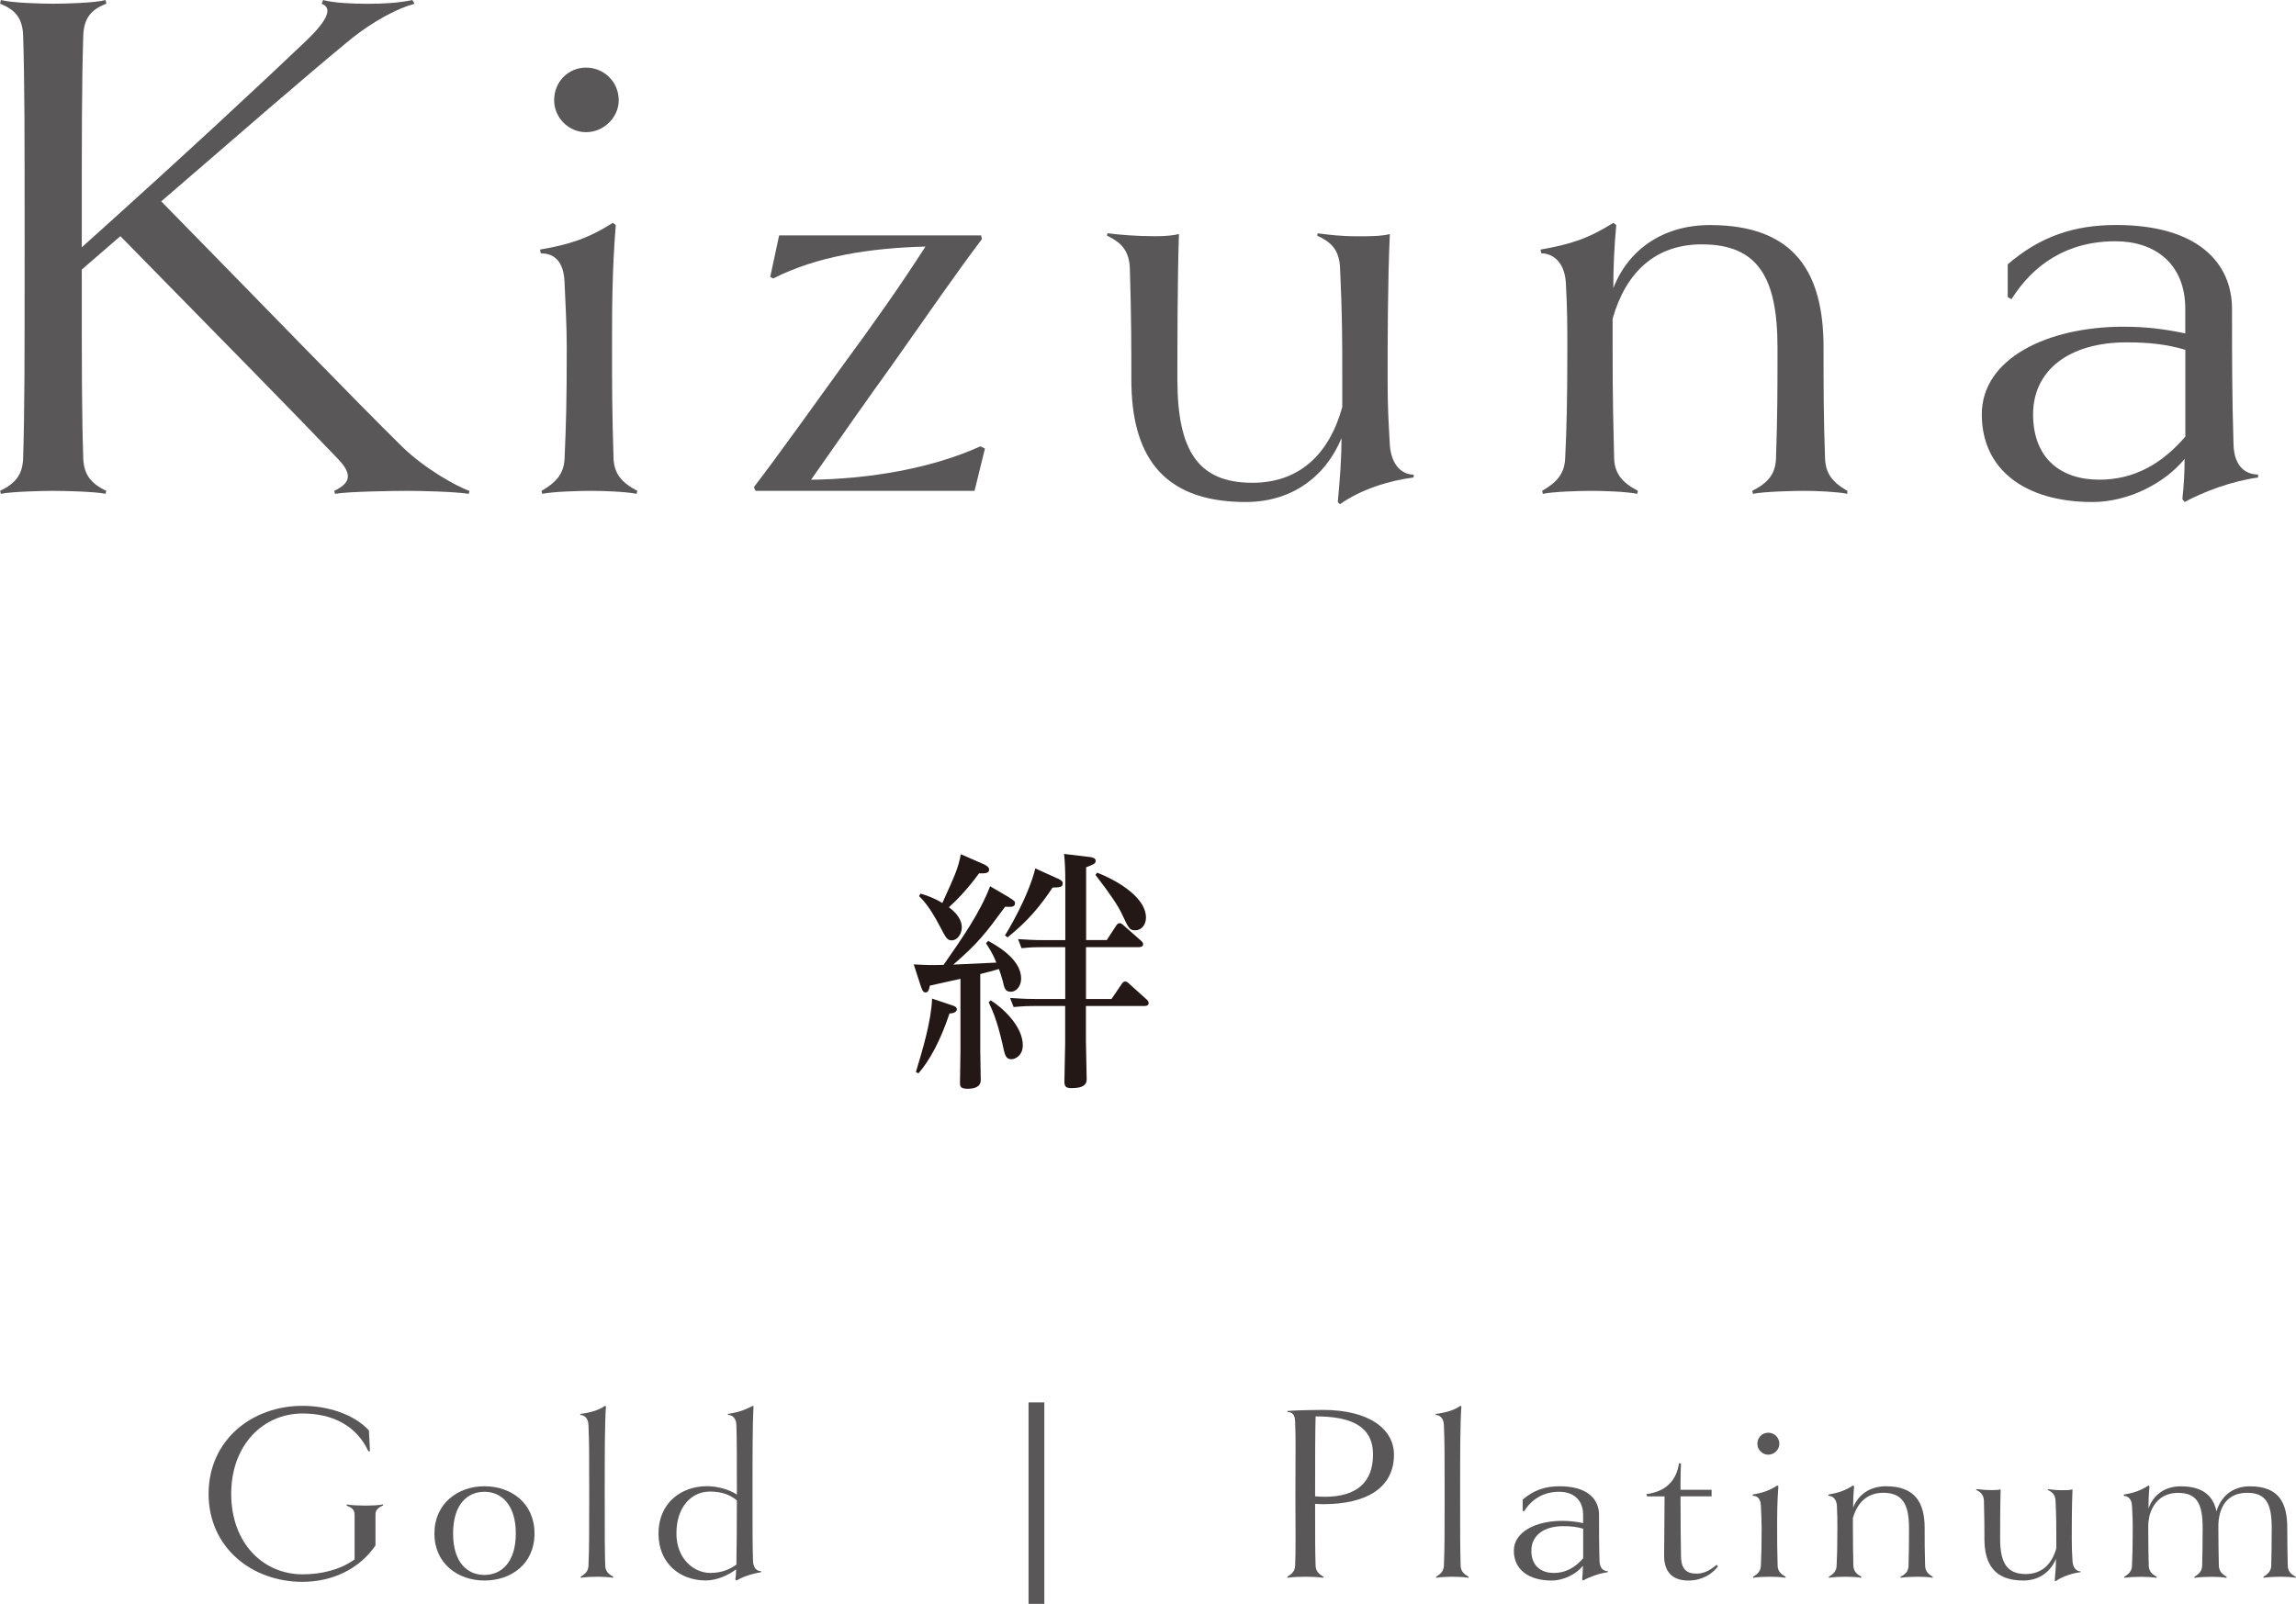
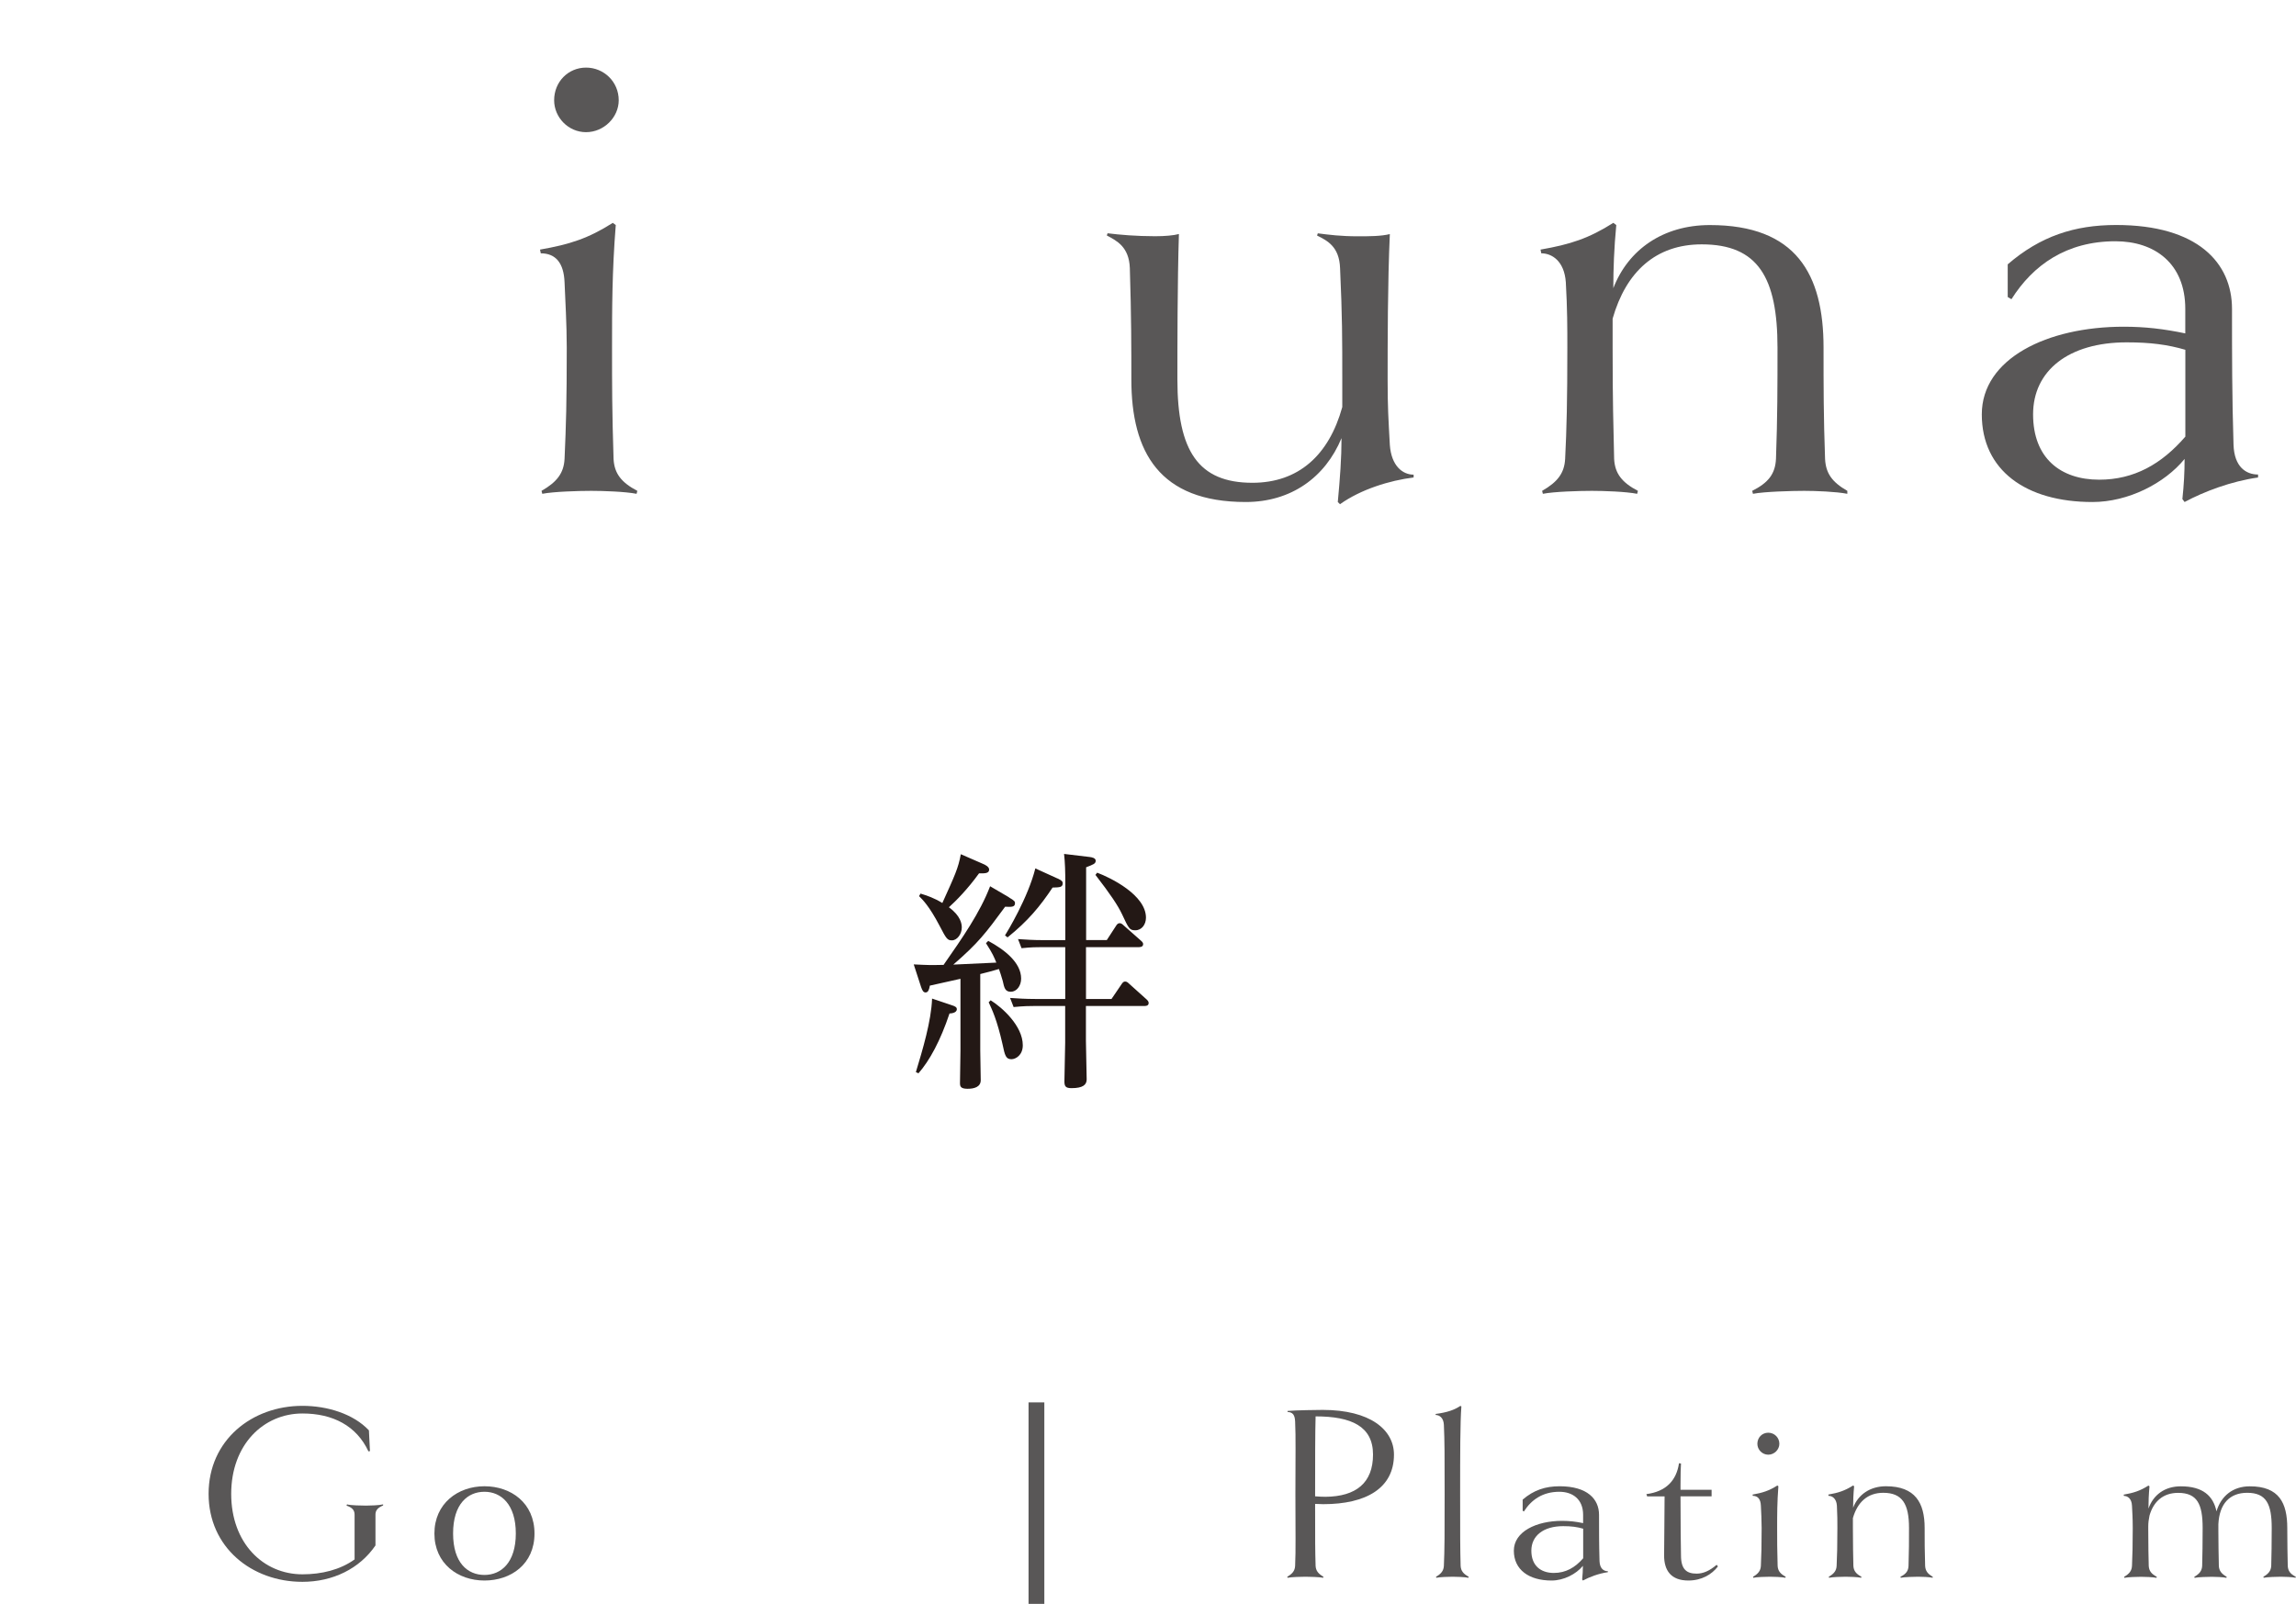
<svg xmlns="http://www.w3.org/2000/svg" id="_レイヤー_2" width="117.51mm" height="82.11mm" viewBox="0 0 333.09 232.75">
  <defs>
    <style>.cls-1{fill:#595757;}.cls-2{fill:#231815;}.cls-3{fill:none;stroke:#595757;stroke-miterlimit:10;stroke-width:2.29px;}</style>
  </defs>
  <g id="_レイヤー_1-2">
    <g>
      <g>
        <path class="cls-1" d="m55.57,218.47c-.77.33-1.1.7-1.1,1.32v4.48c-2.31,3.38-6.2,5.28-10.6,5.28-7.34,0-13.61-4.99-13.61-12.77s6.27-12.77,13.61-12.77c3.63,0,7.41,1.17,9.65,3.56l.15,3.01-.22.04c-1.72-3.71-5.17-5.5-9.57-5.5-5.65,0-10.34,4.51-10.34,11.67s4.66,11.67,10.34,11.67c2.79,0,5.47-.66,7.56-2.16v-6.49c0-.66-.33-1.03-1.17-1.32l.07-.18c.48.15,2.16.18,2.75.18.55,0,1.94-.04,2.49-.18v.18Z" />
        <path class="cls-1" d="m70.28,229.36c-3.85,0-7.26-2.46-7.26-6.82s3.41-6.86,7.26-6.86,7.26,2.42,7.26,6.86-3.41,6.82-7.26,6.82Zm0-12.88c-2.42,0-4.55,1.76-4.55,6.05s2.13,6.02,4.55,6.02,4.55-1.8,4.55-6.02-2.13-6.05-4.55-6.05Z" />
-         <path class="cls-1" d="m88.92,228.96c-.55-.11-1.69-.15-2.27-.15s-1.83.04-2.38.15l-.04-.15c.77-.44,1.1-.88,1.14-1.58.11-2.38.11-4.73.11-10.45s0-7.63-.11-10.01c-.04-1.03-.66-1.43-1.17-1.43l-.04-.15c1.69-.22,2.75-.59,3.6-1.17l.15.07c-.18,2.35-.18,6.97-.18,12.69s0,8.07.07,10.45c.04.73.4,1.17,1.17,1.58l-.04.15Z" />
-         <path class="cls-1" d="m110.42,228.15c-1.65.29-2.75.73-3.59,1.21l-.15-.15c.07-.4.11-.88.11-1.47-1.03.77-2.71,1.61-4.4,1.61-3.74,0-6.86-2.46-6.86-6.82s3.23-6.86,7.04-6.86c1.47,0,3.12.44,4.33,1.21v-.33c0-5.54,0-7.41-.07-9.79-.04-1.03-.66-1.43-1.21-1.43l-.04-.15c1.54-.22,2.53-.59,3.63-1.17l.11.07c-.15,2.35-.15,6.97-.15,12.69s0,7.37.07,9.76c.04,1.1.62,1.47,1.17,1.47v.15Zm-7.45-11.7c-2.6,0-4.84,2.16-4.84,6.09,0,3.67,2.53,5.72,4.92,5.72,1.76,0,2.9-.59,3.78-1.21.04-2.31.07-5.5.07-9.32-.99-.81-2.16-1.28-3.92-1.28Z" />
      </g>
      <g>
        <path class="cls-1" d="m191.96,218.28c-.4,0-.77-.04-1.17-.04,0,5.72,0,6.6.07,8.99.04.7.37,1.14,1.14,1.58l-.04.15c-.51-.11-2.02-.15-2.57-.15-.59,0-2.05.04-2.6.15l-.04-.15c.77-.44,1.1-.88,1.14-1.58.11-2.38.04-4.73.04-10.45s.07-8.11-.04-10.49c-.04-.95-.33-1.36-1.1-1.39v-.15c1.28-.11,4.51-.15,5.1-.15,6.86,0,10.34,2.86,10.34,6.49,0,4.84-4,7.19-10.27,7.19Zm-1.1-12.73c-.07,2.16-.07,6.79-.07,11.59.51.04,1.03.07,1.5.07,4.44-.04,6.9-2.02,6.9-6.13s-3.15-5.54-8.33-5.54Z" />
        <path class="cls-1" d="m213.02,228.96c-.55-.11-1.69-.15-2.27-.15s-1.83.04-2.38.15l-.04-.15c.77-.44,1.1-.88,1.14-1.58.11-2.38.11-4.73.11-10.45s0-7.63-.11-10.01c-.04-1.03-.66-1.43-1.17-1.43l-.04-.15c1.69-.22,2.75-.59,3.6-1.17l.15.07c-.18,2.35-.18,6.97-.18,12.69s0,8.07.07,10.45c.04.73.4,1.17,1.17,1.58l-.04.15Z" />
        <path class="cls-1" d="m233.27,228.15c-1.32.18-2.68.7-3.63,1.21l-.11-.15c.07-.7.11-1.32.11-1.98-.99,1.21-2.79,2.13-4.55,2.13-3.3,0-5.47-1.58-5.47-4.33s3.23-4.33,7.01-4.33c1.06,0,1.98.11,3.04.33v-1.21c0-2.24-1.5-3.34-3.45-3.34-2.42,0-4.07,1.17-5.14,2.86l-.18-.11v-1.61c1.61-1.39,3.3-1.94,5.36-1.94,4.04,0,5.72,1.87,5.72,4.15s0,4.33.07,6.71c.04,1.1.62,1.47,1.21,1.47v.15Zm-3.59-6.31c-.88-.26-1.72-.37-2.9-.37-2.86,0-4.62,1.39-4.62,3.56s1.36,3.23,3.26,3.23c1.72,0,3.08-.77,4.26-2.13v-4.29Z" />
        <path class="cls-1" d="m249.23,227.31c-.88,1.17-2.38,2.05-4.29,2.05-2.53,0-3.52-1.47-3.52-3.63,0-2.31.07-5.28.07-8.58h-2.53l-.11-.33c2.86-.37,4.36-1.98,4.73-4.48l.29.04c-.04.77-.07,1.39-.07,3.08v.73h4.51v.95h-4.51c0,4.48.04,6.46.07,8.58,0,2.05.84,2.64,2.27,2.64.92,0,1.83-.37,2.9-1.28l.18.22Z" />
        <path class="cls-1" d="m259.02,228.96c-.55-.11-1.65-.15-2.24-.15-.62,0-1.87.04-2.42.15l-.04-.15c.77-.44,1.1-.88,1.14-1.58.07-1.69.11-2.79.11-5.5,0-1.14-.07-2.38-.11-3.23-.04-.95-.44-1.43-1.17-1.43l-.04-.18c1.47-.26,2.38-.55,3.6-1.32l.15.11c-.18,2.31-.18,4.15-.18,6.05s0,3.12.07,5.5c.04.73.4,1.17,1.17,1.58l-.04.15Zm-2.49-17.86c-.88,0-1.58-.73-1.58-1.58,0-.92.7-1.61,1.58-1.61s1.61.7,1.61,1.61c0,.84-.73,1.58-1.61,1.58Z" />
        <path class="cls-1" d="m280.41,228.96c-.55-.11-1.58-.15-2.13-.15-.59,0-1.98.04-2.53.15l-.04-.15c.81-.4,1.14-.84,1.17-1.58.07-2.05.07-3.63.07-5.5,0-3.45-.95-5.1-3.74-5.1-2.27,0-3.74,1.36-4.4,3.67v1.43c0,2.71.04,3.81.07,5.5.04.73.4,1.17,1.17,1.58l-.04.15c-.55-.11-1.65-.15-2.24-.15-.62,0-1.87.04-2.42.15l-.04-.15c.77-.44,1.1-.88,1.14-1.58.07-1.47.11-2.9.11-5.5,0-.99,0-1.91-.07-3.23-.07-1.06-.7-1.43-1.21-1.43l-.04-.18c1.47-.26,2.38-.55,3.6-1.32l.15.11c-.11,1.14-.15,2.16-.15,3.12.73-1.91,2.46-3.12,4.77-3.12,4.25,0,5.61,2.42,5.61,6.05,0,1.91,0,3.41.07,5.5.04.7.33,1.14,1.1,1.58v.15Z" />
-         <path class="cls-1" d="m301.83,228.15c-1.17.15-2.6.59-3.63,1.32l-.11-.11c.11-1.17.18-2.16.18-3.15-.81,1.94-2.49,3.15-4.73,3.15-4.26,0-5.65-2.46-5.65-6.05,0-1.5,0-3.12-.07-5.5-.04-1.06-.66-1.36-1.14-1.61l.04-.11c.59.07,1.43.15,2.35.15.48,0,.92-.04,1.17-.11-.07,2.38-.07,5.69-.07,7.19,0,3.52,1.03,5.1,3.71,5.1,2.27,0,3.78-1.36,4.44-3.74v-1.36c0-2.02,0-3.12-.11-5.5-.04-1.06-.62-1.36-1.14-1.61l.04-.11c.59.07,1.14.15,1.98.15.55,0,1.14,0,1.58-.11-.11,2.38-.11,5.43-.11,7.19,0,1.39.04,1.91.11,3.23.07,1.03.62,1.47,1.17,1.47v.15Z" />
        <path class="cls-1" d="m333.05,228.96c-.55-.11-1.58-.15-2.16-.15-.55,0-1.94.04-2.49.15l-.04-.15c.77-.44,1.1-.88,1.14-1.58.04-1.54.07-3.3.07-5.5,0-3.45-.77-5.1-3.56-5.1-2.53,0-4.03,1.58-4.18,4.55v1.03c0,1.65.04,3.56.07,5.03.04.7.37,1.14,1.14,1.58l-.04.15c-.51-.11-1.54-.15-2.13-.15s-1.98.04-2.49.15l-.04-.15c.77-.44,1.1-.88,1.14-1.58.04-1.54.07-3.34.07-5.5,0-3.45-.77-5.1-3.56-5.1-2.13,0-3.56,1.21-4.15,3.3-.11.51-.18,1.03-.18,1.58v.44c0,2.6.04,3.85.07,5.28.04.73.4,1.17,1.17,1.58l-.04.15c-.55-.11-1.65-.15-2.24-.15-.62,0-1.87.04-2.42.15l-.04-.15c.77-.44,1.1-.88,1.14-1.58.07-1.58.11-3.01.11-5.5,0-1.43-.07-2.46-.11-3.23-.04-1.06-.66-1.43-1.17-1.43l-.04-.18c1.47-.26,2.38-.55,3.6-1.32l.15.11c-.11,1.17-.15,2.24-.15,3.23.7-1.98,2.35-3.23,4.7-3.23,3.19,0,4.7,1.39,5.17,3.63.66-2.2,2.35-3.63,4.84-3.63,4.25,0,5.43,2.42,5.43,6.05,0,2.24.04,3.96.07,5.5.04.73.37,1.17,1.17,1.58l-.04.15Z" />
      </g>
      <line class="cls-3" x1="150.36" y1="203.51" x2="150.36" y2="232.75" />
      <path class="cls-2" d="m146.37,130.23c.84.48.88.62.88.84,0,.59-.55.55-1.43.51-2.86,3.89-3.89,5.25-7.52,8.4.77-.04,5.61-.26,6.24-.29-.33-.81-.51-1.28-1.5-2.82l.33-.33c2.38,1.28,4.77,3.15,4.77,5.47,0,1.06-.66,1.91-1.5,1.91s-.95-.59-1.17-1.58c-.15-.55-.44-1.43-.55-1.72-1.1.33-1.43.4-2.71.73v11.11c0,.66.07,3.67.07,4.29,0,.99-.95,1.25-1.91,1.25-1.03,0-1.1-.37-1.1-.84,0-.73.07-4.03.07-4.7v-10.42c-.7.15-3.82.84-4.44.99-.11.62-.26.99-.62.99-.33,0-.48-.29-.66-.81l-1.06-3.26c2.27.11,2.31.11,4.33.07,2.71-3.89,5.28-7.56,6.75-11.41l2.75,1.61Zm-8.33,15.63c.59.18.77.33.77.59,0,.55-.84.62-1.06.62-1.32,3.96-2.9,6.86-4.51,8.69l-.37-.18c.95-3.15,2.24-7.41,2.35-10.67l2.82.95Zm-4.48-16.18c.95.29,1.94.62,3.15,1.36,1.83-4.04,2.31-5.06,2.68-7.08l3.19,1.39c.37.15.92.44.92.84,0,.59-.7.55-1.47.55-1.61,2.24-3.34,4-4.37,4.92,1.72,1.25,1.87,2.42,1.87,2.93,0,.99-.7,1.87-1.43,1.87-.66,0-.81-.22-1.8-2.13-1.5-2.86-2.46-3.78-2.97-4.29l.22-.37Zm10.16,15.48c1.65,1.03,4.66,3.7,4.66,6.53,0,1.43-1.03,2.02-1.65,2.02-.81,0-.95-.55-1.28-2.13-.81-3.6-1.54-5.1-2.02-6.13l.29-.29Zm9.72-17.68c.7.33.73.51.73.7,0,.59-.44.59-1.47.62-1.8,2.71-3.56,4.84-6.53,7.23l-.37-.29c.29-.44,3.34-5.47,4.4-9.72l3.23,1.47Zm7.12,8.95l1.36-2.09c.11-.18.26-.37.51-.37.18,0,.37.11.55.29l2.57,2.27c.26.22.29.37.29.48,0,.44-.48.44-.73.44h-7.56v7.52h3.7l1.47-2.16c.11-.15.22-.37.51-.37.18,0,.33.07.55.29l2.57,2.31c.15.15.29.29.29.51,0,.44-.44.44-.7.44h-8.4v5.06c0,.88.11,4.81.11,5.58s-.51,1.28-2.2,1.28c-.88,0-1.03-.29-1.03-.99,0-.81.11-4.81.11-5.61v-5.32h-4.62c-.51,0-1.32,0-2.86.15l-.51-1.32c1.03.07,2.2.15,3.67.15h4.33v-7.52h-3.48c-.7,0-1.39,0-2.86.15l-.51-1.32c1.03.07,2.2.15,3.67.15h3.19v-8.25c0-1.69-.04-3.04-.18-4.26l3.67.44c.37.04.92.15.92.55,0,.44-.37.55-1.39.95v10.56h3.01Zm-1.39-9.79c1.94.73,7.08,3.23,7.08,6.53,0,.99-.62,1.83-1.54,1.83-.84,0-.95-.22-1.94-2.35-.59-1.25-1.69-2.9-3.85-5.69l.26-.33Z" />
      <g>
-         <path class="cls-1" d="m67.99,71.66c-2.15-.32-6.9-.43-8.94-.43-2.26,0-8.62.11-10.45.43l-.11-.43c2.48-1.19,2.59-2.48.54-4.63-6.47-6.79-15.62-16.06-31.57-32.33l-5.6,4.85c0,14.44,0,21.01.22,27.48.11,2.26,1.08,3.56,3.34,4.63l-.11.43c-1.51-.32-5.93-.43-7.54-.43-1.72,0-6.03.11-7.65.43l-.11-.43c2.26-1.08,3.23-2.37,3.34-4.63.22-7,.22-13.9.22-30.71s0-23.81-.22-30.82c-.11-2.37-1.08-3.66-3.34-4.53l.11-.54c1.62.43,5.93.54,7.65.54,1.62,0,6.03-.11,7.54-.54l.11.54c-2.26.86-3.23,2.16-3.34,4.53-.22,7-.22,13.9-.22,30.28v.54c15.84-14.22,25.97-23.71,32.65-30.06,3.23-3.12,3.66-4.74,2.15-5.28l.22-.54c1.62.43,4.31.54,6.47.54s4.42-.11,6.47-.54l.32.54c-2.15.54-5.93,2.37-9.7,5.5-6.03,4.96-15.19,12.93-27.05,23.17,15.84,16.16,28.12,28.88,35.02,35.67,3.23,3.12,7.65,5.6,9.7,6.36l-.11.43Z" />
        <path class="cls-1" d="m92.35,71.66c-1.62-.32-4.85-.43-6.57-.43-1.83,0-5.5.11-7.11.43l-.11-.43c2.26-1.29,3.23-2.59,3.34-4.63.22-4.96.32-8.19.32-16.16,0-3.34-.22-7-.32-9.48-.11-2.8-1.29-4.2-3.45-4.2l-.11-.54c4.31-.75,7-1.62,10.56-3.88l.43.32c-.54,6.79-.54,12.18-.54,17.78s0,9.16.22,16.16c.11,2.16,1.19,3.45,3.45,4.63l-.11.43Zm-7.33-52.48c-2.59,0-4.63-2.16-4.63-4.63,0-2.69,2.05-4.74,4.63-4.74s4.74,2.05,4.74,4.74c0,2.48-2.16,4.63-4.74,4.63Z" />
-         <path class="cls-1" d="m142.89,65.09l-1.51,6.14h-31.79l-.22-.54c3.56-4.63,9.38-12.82,12.82-17.56,4.53-6.14,8.62-11.96,12.07-17.35-8.08.22-15.73,1.4-22.09,4.63l-.43-.22,1.29-6.03h29.31l.11.54c-3.45,4.53-7.97,11.1-13.15,18.43-3.12,4.31-7.65,10.78-11.64,16.49,8.4-.11,17.46-1.62,24.57-4.85l.65.32Z" />
        <path class="cls-1" d="m205.07,69.29c-3.45.43-7.65,1.72-10.67,3.88l-.32-.32c.32-3.45.54-6.36.54-9.27-2.37,5.71-7.33,9.27-13.9,9.27-12.5,0-16.59-7.22-16.59-17.78,0-4.42,0-9.16-.22-16.16-.11-3.12-1.94-3.99-3.34-4.74l.11-.32c1.72.22,4.2.43,6.9.43,1.4,0,2.69-.11,3.45-.32-.22,7-.22,16.7-.22,21.12,0,10.34,3.02,14.98,10.88,14.98,6.68,0,11.1-3.99,13.04-10.99v-3.99c0-5.93,0-9.16-.32-16.16-.11-3.12-1.83-3.99-3.34-4.74l.11-.32c1.72.22,3.34.43,5.82.43,1.62,0,3.34,0,4.63-.32-.32,7-.32,15.95-.32,21.12,0,4.09.11,5.6.32,9.48.22,3.02,1.83,4.31,3.45,4.31v.43Z" />
        <path class="cls-1" d="m268,71.66c-1.62-.32-4.63-.43-6.25-.43-1.72,0-5.82.11-7.44.43l-.11-.43c2.37-1.19,3.34-2.48,3.45-4.63.22-6.03.22-10.67.22-16.16,0-10.13-2.8-14.98-10.99-14.98-6.68,0-10.99,3.99-12.93,10.78v4.2c0,7.97.11,11.21.22,16.16.11,2.16,1.19,3.45,3.45,4.63l-.11.43c-1.62-.32-4.85-.43-6.57-.43-1.83,0-5.5.11-7.11.43l-.11-.43c2.26-1.29,3.23-2.59,3.34-4.63.22-4.31.32-8.51.32-16.16,0-2.91,0-5.6-.22-9.48-.22-3.12-2.05-4.2-3.56-4.2l-.11-.54c4.31-.75,7-1.62,10.56-3.88l.43.32c-.32,3.34-.43,6.36-.43,9.16,2.16-5.6,7.22-9.16,14.01-9.16,12.5,0,16.49,7.11,16.49,17.78,0,5.6,0,10.02.22,16.16.11,2.05.97,3.34,3.23,4.63v.43Z" />
        <path class="cls-1" d="m327.6,69.29c-3.88.54-7.87,2.05-10.67,3.56l-.32-.43c.22-2.05.32-3.88.32-5.82-2.91,3.56-8.19,6.25-13.36,6.25-9.7,0-16.06-4.63-16.06-12.72s9.48-12.72,20.58-12.72c3.12,0,5.82.32,8.94.97v-3.56c0-6.57-4.42-9.81-10.13-9.81-7.11,0-11.96,3.45-15.09,8.41l-.54-.32v-4.74c4.74-4.09,9.7-5.71,15.73-5.71,11.85,0,16.81,5.5,16.81,12.18s0,12.72.22,19.72c.11,3.23,1.83,4.31,3.56,4.31v.43Zm-10.56-18.53c-2.59-.75-5.06-1.08-8.51-1.08-8.41,0-13.58,4.09-13.58,10.45s3.99,9.48,9.59,9.48c5.06,0,9.05-2.26,12.5-6.25v-12.61Z" />
      </g>
    </g>
  </g>
</svg>